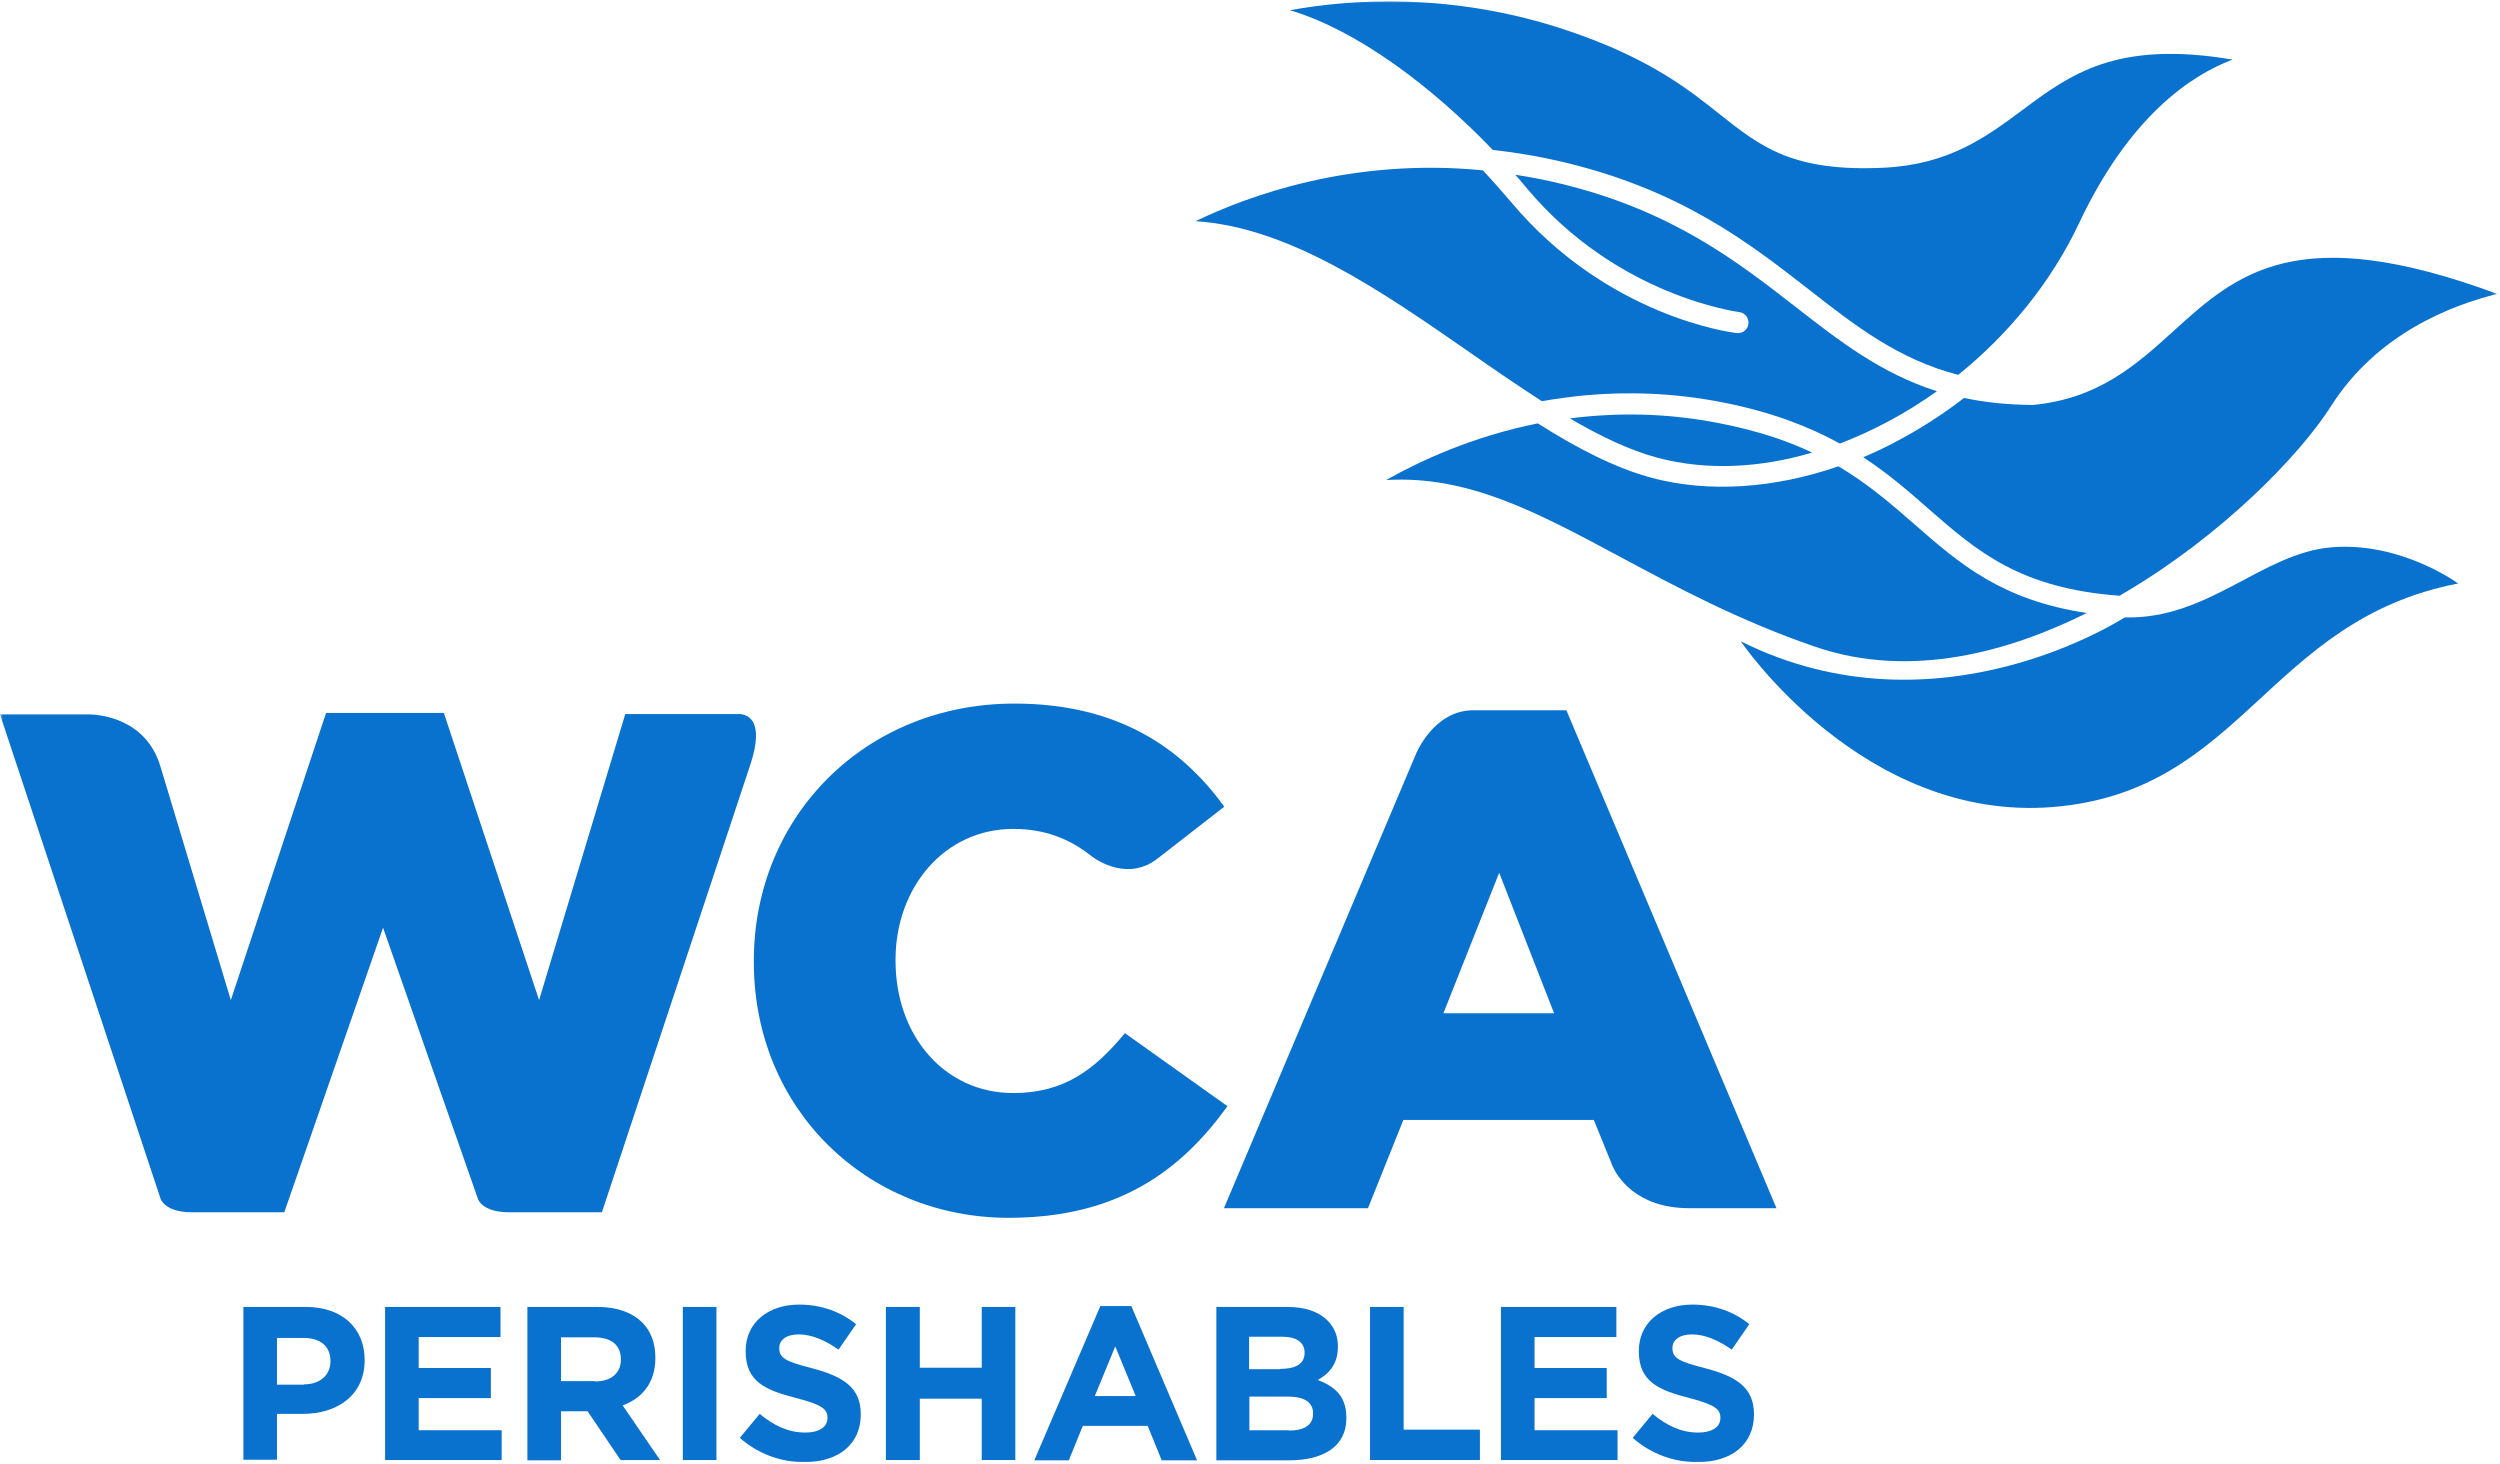
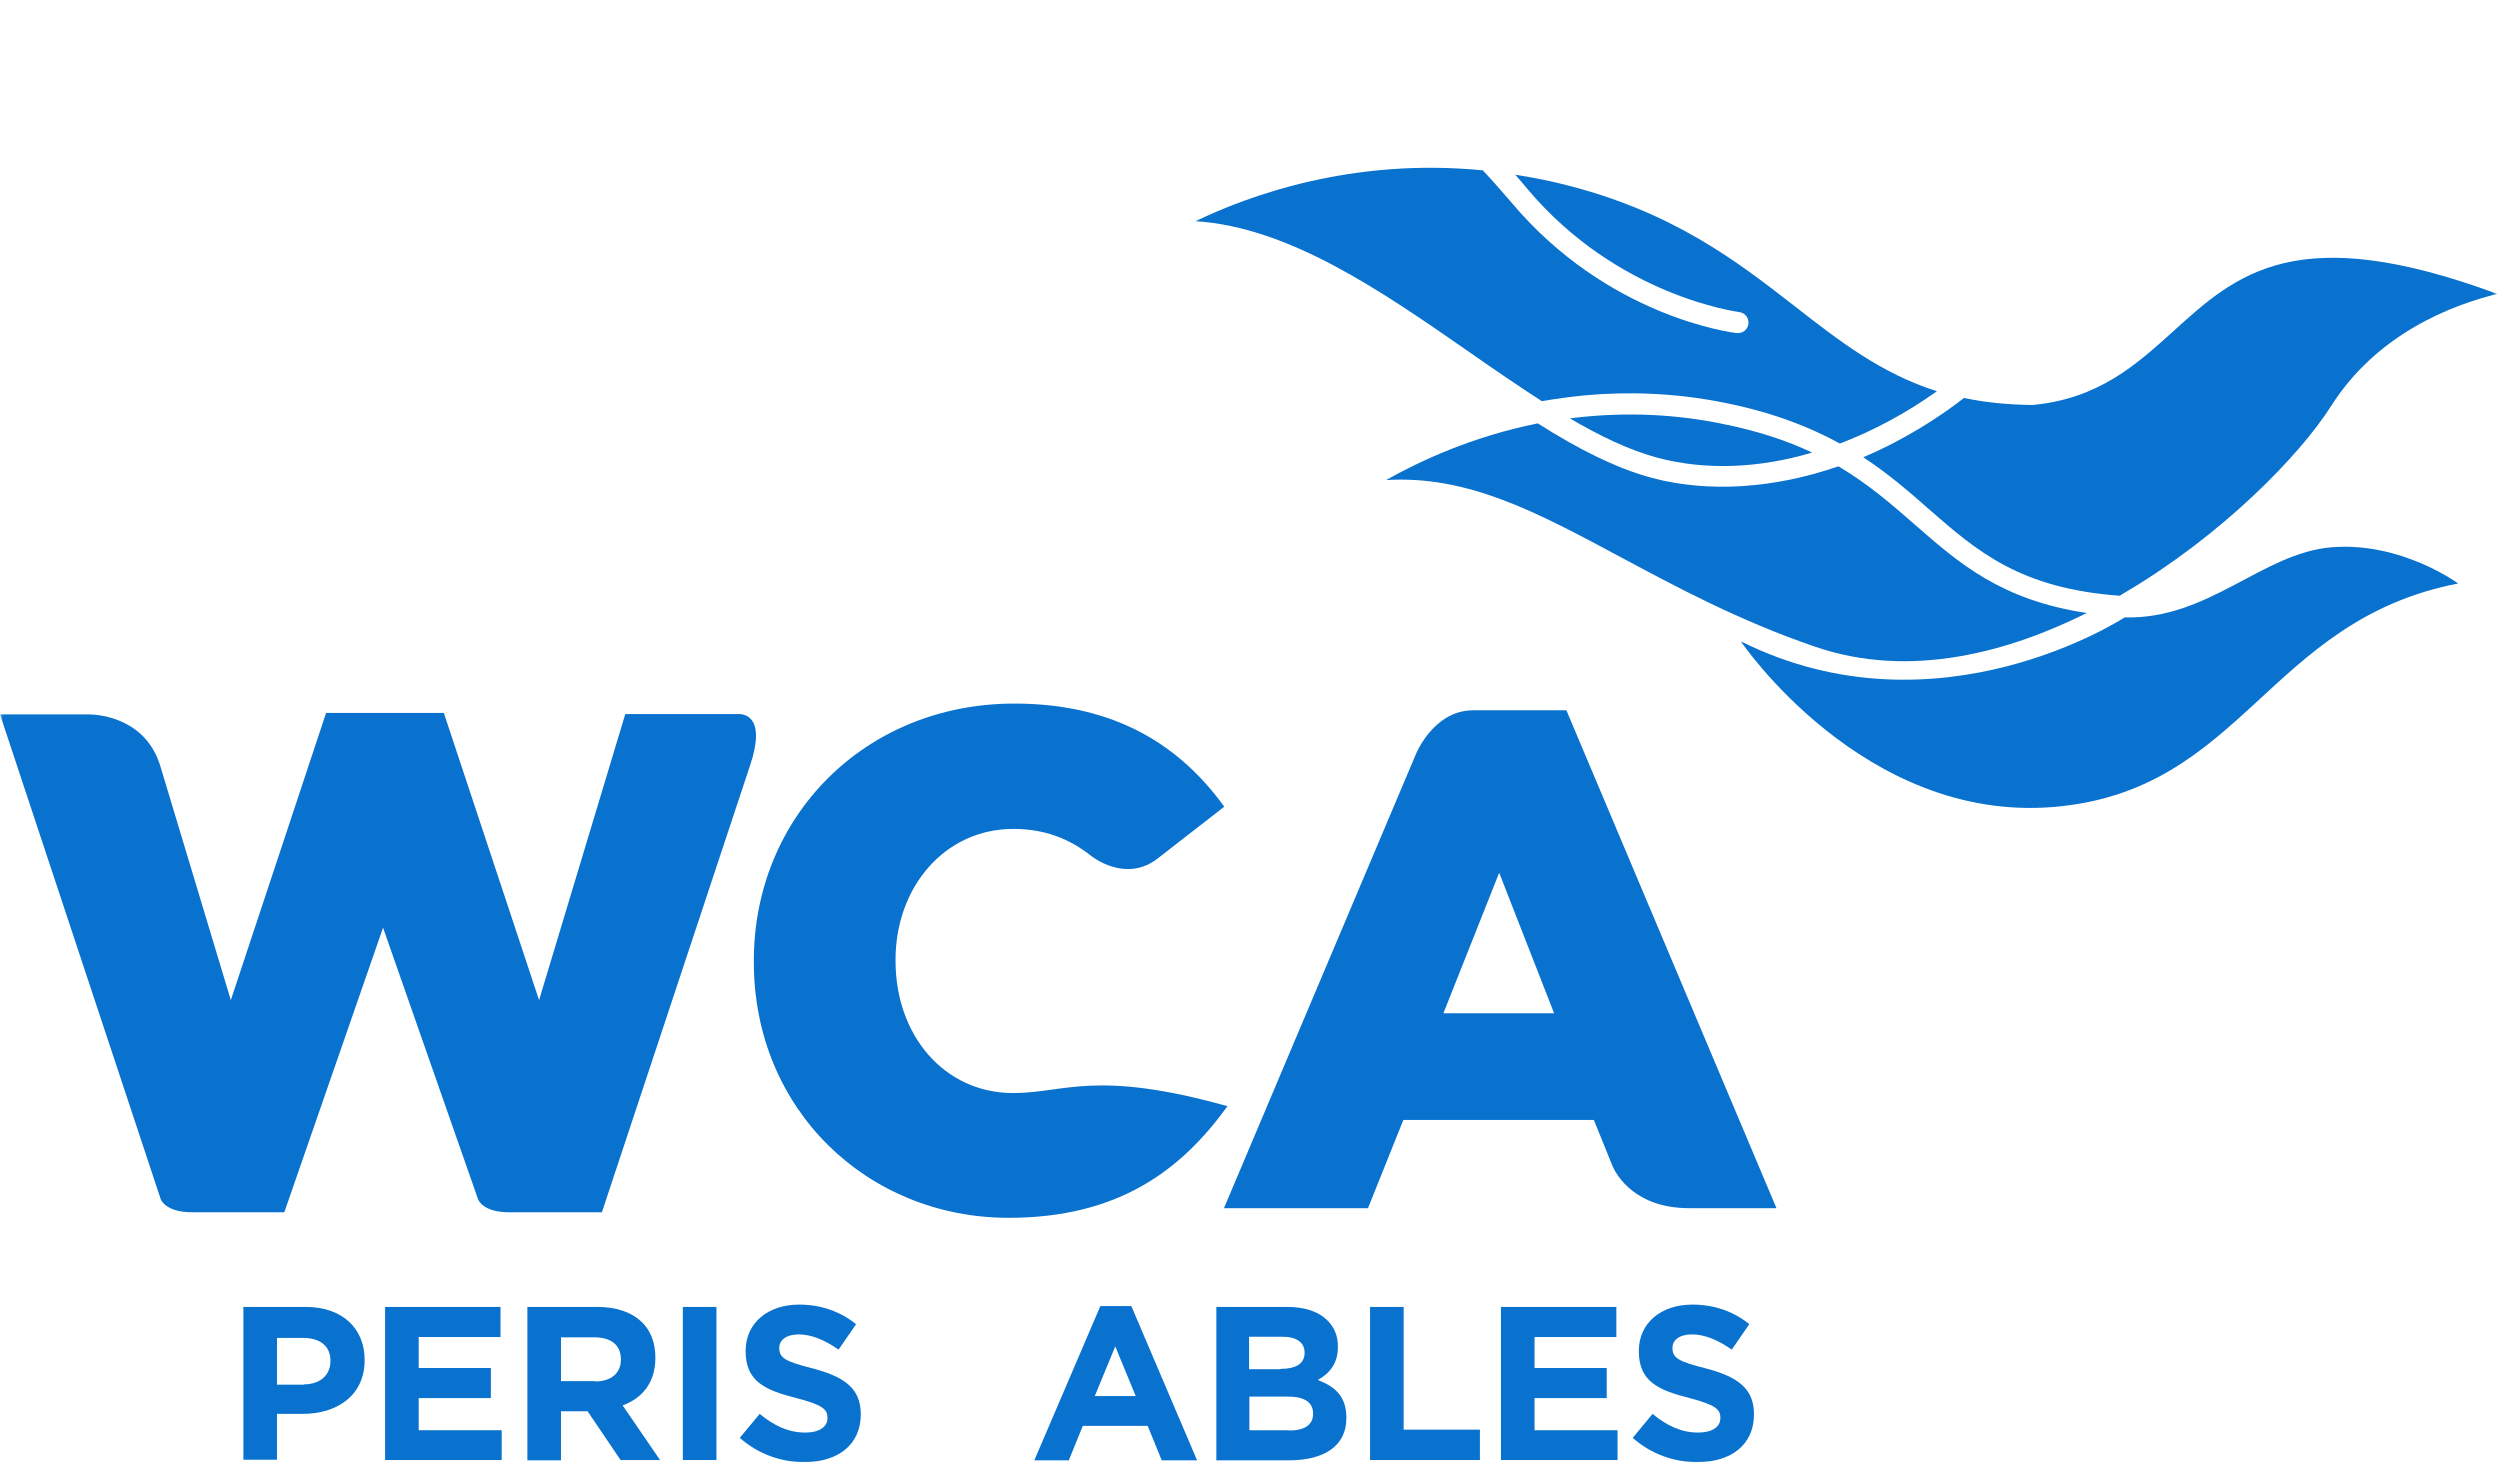
<svg xmlns="http://www.w3.org/2000/svg" width="415" height="243" viewBox="0 0 415 243" fill="none">
  <mask id="mask0_155_5441" style="mask-type:luminance" maskUnits="userSpaceOnUse" x="0" y="0" width="415" height="243">
    <path d="M414.696 0H0V242.997H414.696V0Z" fill="white" />
  </mask>
  <g mask="url(#mask0_155_5441)">
-     <path d="M300.279 48.065C308.088 54.177 315.17 59.658 325.064 62.228C333.358 55.535 340.488 46.901 345.144 37.007C353.438 19.449 363.526 12.562 370.608 9.894C351.352 6.644 343.689 12.319 335.638 18.333C329.672 22.747 323.56 27.306 312.744 27.84C297.563 28.567 292.276 24.348 285.535 19.013C280.296 14.841 273.797 9.652 260.265 5.092C241.058 -1.407 223.985 -0.097 214.139 1.697C225.246 4.995 237.663 14.308 247.8 24.881C251.728 25.318 255.754 25.997 259.974 27.015C279.326 31.72 290.433 40.402 300.279 48.065Z" fill="#0971CE" />
    <path d="M260.604 69.455C265.648 72.414 270.498 74.742 275.203 76.003C283.303 78.137 292.13 77.701 300.812 75.13C296.641 73.142 291.694 71.493 285.534 70.28C276.561 68.485 268.17 68.485 260.604 69.455Z" fill="#0971CE" />
    <path d="M198.473 36.716C214.091 37.735 229.321 48.309 244.114 58.591C248.139 61.404 252.117 64.12 255.948 66.594C258.228 66.206 260.653 65.866 263.127 65.624C270.16 64.993 277.92 65.187 286.165 66.836C294.217 68.437 300.377 70.862 305.421 73.627C310.999 71.493 316.431 68.583 321.524 64.945C312.211 61.986 305.275 56.554 298.048 50.928C288.493 43.507 277.677 35.019 259.15 30.508C256.579 29.878 254.057 29.393 251.535 29.005C252.214 29.781 252.893 30.557 253.523 31.333C268.559 49.23 288.493 51.752 288.687 51.801C289.658 51.898 290.337 52.771 290.24 53.741C290.143 54.711 289.27 55.39 288.299 55.293C287.426 55.196 266.813 52.577 250.856 33.564C249.352 31.818 247.8 30.023 246.151 28.277C224.422 26.143 207.203 32.497 198.473 36.716Z" fill="#0971CE" />
    <path d="M269.043 92.494C278.21 97.393 288.541 102.971 301.249 107.336C317.303 112.865 333.745 108.064 346.404 101.758C332.193 99.624 325.209 93.513 317.836 87.062C314.053 83.764 310.173 80.369 305.177 77.41C294.507 81.096 283.691 81.824 274.281 79.35C268.121 77.701 261.768 74.403 255.268 70.28C244.404 72.463 235.673 76.537 230.096 79.69C243.676 78.865 255.123 85.025 269.043 92.494Z" fill="#0971CE" />
    <path d="M352.903 98.264C368.812 88.855 381.713 75.662 386.951 67.417C394.615 55.34 407.031 50.635 414.549 48.792C381.277 36.472 371.285 45.445 360.809 54.951C354.697 60.481 348.392 66.204 337.431 67.223C337.382 67.223 337.334 67.223 337.237 67.223C333.114 67.174 329.428 66.786 326.032 66.059C322.783 68.581 319.339 70.812 315.701 72.8C313.616 73.964 311.433 74.983 309.299 75.905C313.519 78.669 316.963 81.676 320.164 84.489C328.215 91.522 335.296 97.682 351.884 98.895C352.224 98.652 352.563 98.458 352.903 98.264Z" fill="#0971CE" />
    <path d="M288.977 106.462C288.977 106.462 309.251 136.533 340.826 133.963C372.402 131.344 376.282 103.018 408.051 96.858C408.051 96.858 398.641 89.922 387.098 90.844C375.554 91.766 366.63 102.873 352.71 102.485C352.71 102.436 321.814 122.856 288.977 106.462Z" fill="#0971CE" />
    <path d="M124.555 126.93C126.98 119.606 124.118 118.636 122.857 118.539H103.796L89.487 166.023L73.676 118.345H54.129L38.317 166.023L26.628 127.221C24.251 119.315 16.685 118.636 14.842 118.587H0L26.676 199.053C26.676 199.053 27.404 201.235 31.818 201.235H47.193L63.587 153.994L79.35 199.053C79.35 199.053 80.029 201.235 84.492 201.235H99.915L124.555 126.93Z" fill="#0971CE" />
    <path d="M260.02 117.909H244.548C237.952 117.909 235.042 125.184 235.042 125.184L203.176 200.557H227.087L232.956 185.91H264.58L267.684 193.573C268.363 195.125 271.467 200.557 280.391 200.557H294.894L260.02 117.909ZM239.601 168.206L248.865 144.876L257.983 168.206H239.601Z" fill="#0971CE" />
-     <path d="M168.207 181.447C156.712 181.447 148.66 171.843 148.66 159.524V159.281C148.66 147.349 156.76 137.6 168.207 137.6C173.445 137.6 177.568 139.25 181.108 142.063C182.321 142.984 187.317 146.234 192.118 142.548L203.225 133.914C195.95 123.826 185.183 116.793 168.401 116.793C143.567 116.793 125.137 135.563 125.137 159.475V159.718C125.137 184.211 144.004 202.157 167.431 202.157C185.619 202.157 196.047 194.3 203.759 183.629L186.735 171.504C181.787 177.469 176.743 181.447 168.207 181.447Z" fill="#0971CE" />
+     <path d="M168.207 181.447C156.712 181.447 148.66 171.843 148.66 159.524V159.281C148.66 147.349 156.76 137.6 168.207 137.6C173.445 137.6 177.568 139.25 181.108 142.063C182.321 142.984 187.317 146.234 192.118 142.548L203.225 133.914C195.95 123.826 185.183 116.793 168.401 116.793C143.567 116.793 125.137 135.563 125.137 159.475V159.718C125.137 184.211 144.004 202.157 167.431 202.157C185.619 202.157 196.047 194.3 203.759 183.629C181.787 177.469 176.743 181.447 168.207 181.447Z" fill="#0971CE" />
    <path d="M40.402 216.951H50.782C56.845 216.951 60.531 220.54 60.531 225.73V225.779C60.531 231.647 55.972 234.703 50.248 234.703H45.98V242.318H40.402V216.951ZM50.442 229.804C53.255 229.804 54.856 228.155 54.856 225.973V225.924C54.856 223.402 53.11 222.092 50.297 222.092H45.98V229.853H50.442V229.804Z" fill="#0971CE" />
    <path d="M63.926 216.951H83.084V221.947H69.503V227.088H81.483V232.084H69.503V237.419H83.278V242.366H63.926V216.951Z" fill="#0971CE" />
    <path d="M87.547 216.951H99.187C102.437 216.951 104.911 217.873 106.608 219.522C108.015 220.928 108.791 222.917 108.791 225.342V225.439C108.791 229.562 106.56 232.132 103.359 233.296L109.567 242.366H103.019L97.538 234.266H93.125V242.415H87.547V216.951ZM98.799 229.319C101.515 229.319 103.068 227.864 103.068 225.73V225.633C103.068 223.256 101.418 221.995 98.654 221.995H93.125V229.271H98.799V229.319Z" fill="#0971CE" />
    <path d="M118.928 216.951H113.35V242.366H118.928V216.951Z" fill="#0971CE" />
    <path d="M122.809 238.681L126.108 234.703C128.387 236.595 130.812 237.807 133.674 237.807C135.954 237.807 137.36 236.886 137.36 235.431V235.334C137.36 233.927 136.487 233.2 132.219 232.084C127.078 230.775 123.779 229.368 123.779 224.324V224.227C123.779 219.619 127.466 216.563 132.655 216.563C136.342 216.563 139.494 217.727 142.113 219.813L139.203 224.033C136.972 222.481 134.741 221.511 132.607 221.511C130.473 221.511 129.357 222.481 129.357 223.742V223.79C129.357 225.439 130.424 226.021 134.838 227.137C139.979 228.495 142.889 230.338 142.889 234.752V234.8C142.889 239.845 139.058 242.706 133.577 242.706C129.745 242.755 125.865 241.397 122.809 238.681Z" fill="#0971CE" />
-     <path d="M147.059 216.951H152.686V227.04H162.968V216.951H168.546V242.366H162.968V232.181H152.686V242.366H147.059V216.951Z" fill="#0971CE" />
    <path d="M182.659 216.805H187.8L198.713 242.414H192.844L190.516 236.691H179.749L177.42 242.414H171.697L182.659 216.805ZM188.527 231.743L185.132 223.498L181.737 231.743H188.527Z" fill="#0971CE" />
    <path d="M201.914 216.951H213.7C216.611 216.951 218.89 217.727 220.345 219.182C221.509 220.346 222.091 221.753 222.091 223.499V223.596C222.091 226.458 220.588 228.058 218.745 229.077C221.703 230.192 223.498 231.89 223.498 235.334V235.431C223.498 240.087 219.715 242.415 213.991 242.415H201.914V216.951ZM212.536 227.234C215.01 227.234 216.562 226.458 216.562 224.566V224.518C216.562 222.868 215.253 221.898 212.876 221.898H207.347V227.282H212.536V227.234ZM213.991 237.468C216.465 237.468 217.969 236.595 217.969 234.703V234.606C217.969 232.908 216.708 231.841 213.846 231.841H207.395V237.419H213.991V237.468Z" fill="#0971CE" />
    <path d="M227.428 216.951H233.005V237.322H245.664V242.366H227.428V216.951Z" fill="#0971CE" />
    <path d="M249.158 216.951H268.316V221.947H254.735V227.088H266.715V232.084H254.735V237.419H268.51V242.366H249.158V216.951Z" fill="#0971CE" />
    <path d="M271.031 238.681L274.329 234.703C276.608 236.595 279.034 237.807 281.895 237.807C284.175 237.807 285.581 236.886 285.581 235.431V235.334C285.581 233.927 284.708 233.2 280.489 232.084C275.347 230.775 272.049 229.368 272.049 224.324V224.227C272.049 219.619 275.735 216.563 280.925 216.563C284.611 216.563 287.812 217.727 290.383 219.813L287.473 224.033C285.242 222.481 283.011 221.511 280.877 221.511C278.742 221.511 277.627 222.481 277.627 223.742V223.79C277.627 225.439 278.694 226.021 283.108 227.137C288.249 228.495 291.159 230.338 291.159 234.752V234.8C291.159 239.845 287.327 242.706 281.847 242.706C277.966 242.755 274.086 241.397 271.031 238.681Z" fill="#0971CE" />
  </g>
</svg>